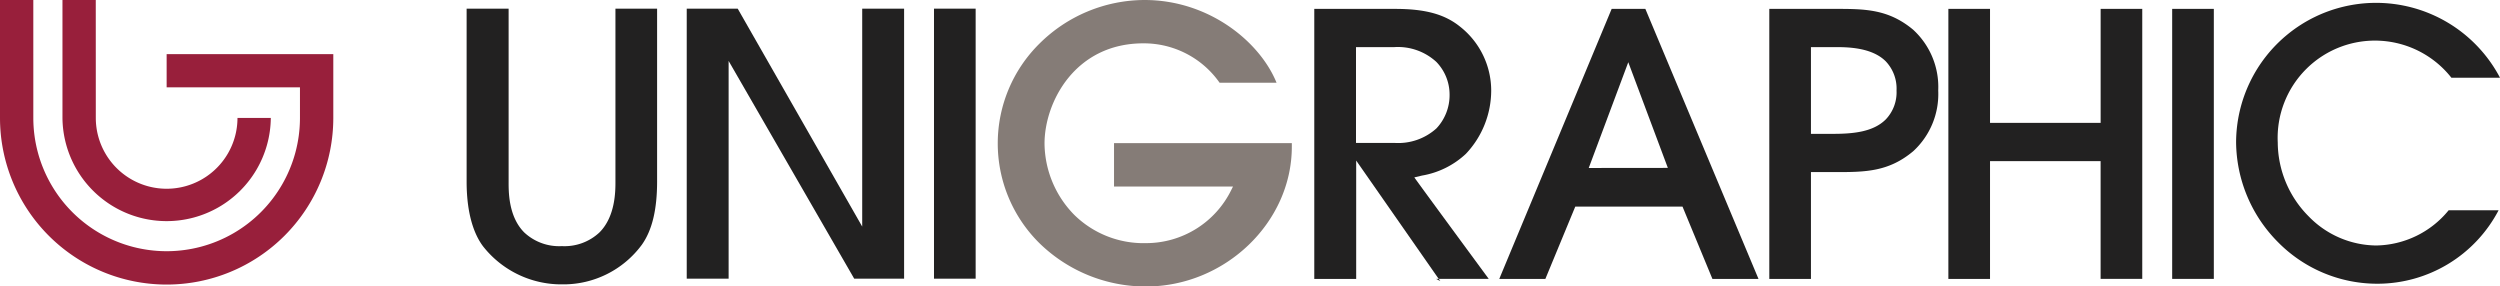
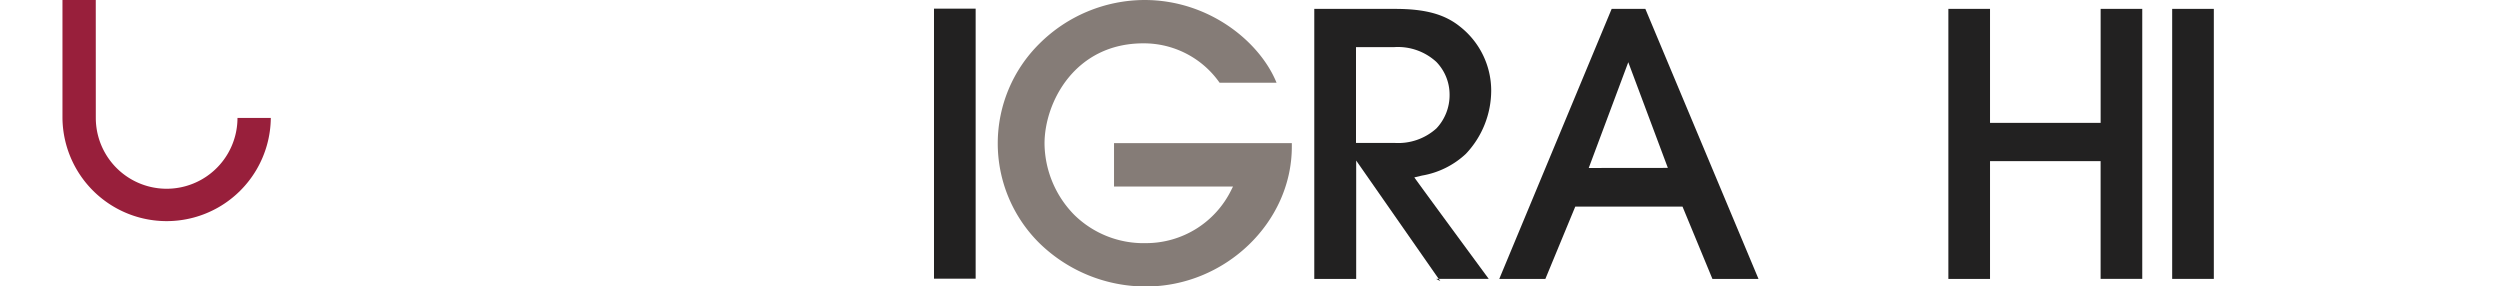
<svg xmlns="http://www.w3.org/2000/svg" width="281.278" height="32.234" viewBox="0 0 281.278 32.234">
  <g id="logo_unigraphic" transform="translate(52.5)">
-     <path id="パス_1" data-name="パス 1" d="M16.744.973V20.426c0,1.074,0,3.928-1.8,5.727a5.742,5.742,0,0,1-4.231,1.538,5.74,5.74,0,0,1-4.229-1.538c-1.8-1.8-1.759-4.653-1.759-5.727V.973H0V20.426c0,3.987,1,6.159,1.847,7.284a11.2,11.2,0,0,0,8.91,4.284,10.963,10.963,0,0,0,8.95-4.447c1.16-1.624,1.724-3.954,1.724-7.121V.973Z" fill="#222121" />
-     <path id="パス_2" data-name="パス 2" d="M44.508.973v24.52L30.5.973H24.765V31.354h4.713V6.856l14.132,24.5h5.611V.973Z" fill="#222121" />
    <path id="パス_3" data-name="パス 3" d="M72.84,16.106v4.878H86.228l-.209.418a10.677,10.677,0,0,1-9.589,5.953,11.114,11.114,0,0,1-8.06-3.178,11.592,11.592,0,0,1-3.349-8.017c0-4.685,3.447-11.283,11.111-11.283A10.4,10.4,0,0,1,84.719,9.31h6.408C89.269,4.725,83.558,0,76.261,0A16.832,16.832,0,0,0,64.442,4.917,15.778,15.778,0,0,0,64.387,27.3,17.123,17.123,0,0,0,76.43,32.234c8.9,0,16.415-7.2,16.415-15.733v-.4Z" fill="#857c77" />
    <path id="パス_4" data-name="パス 4" d="M109.549,31.625l-.171-.247h-.3Z" fill="#222121" />
-     <path id="パス_5" data-name="パス 5" d="M162.79,3.377C159.968,1,157.3,1,153.916,1h-7.35V31.38h4.686V19.363h2.664c3.381,0,6.052,0,8.856-2.362a8.734,8.734,0,0,0,2.8-6.82,8.727,8.727,0,0,0-2.782-6.8Zm-3.116,10.055c-1.431,1.431-3.716,1.628-5.971,1.628h-2.451V5.3h2.664c1.349,0,4.154,0,5.752,1.6a4.452,4.452,0,0,1,1.214,3.282,4.408,4.408,0,0,1-1.208,3.25Z" fill="#222121" />
    <path id="パス_6" data-name="パス 6" d="M183.845,1V13.825H171.4V1h-4.687v30.38H171.4V18.127h12.442V31.378h4.686V1Z" fill="#222121" />
    <rect id="長方形_11" data-name="長方形 11" width="4.686" height="30.38" transform="translate(191.894 0.998)" fill="#222121" />
-     <path id="パス_7" data-name="パス 7" d="M214.83,27.62a10.715,10.715,0,0,1-7.57-3.268,11.857,11.857,0,0,1-3.487-8.3,10.947,10.947,0,0,1,19.536-7.307h5.469a15.75,15.75,0,0,0-29.692,7.223,16.11,16.11,0,0,0,4.732,11.294,15.672,15.672,0,0,0,11.139,4.661,15.393,15.393,0,0,0,13.663-8.265H223a10.718,10.718,0,0,1-8.17,3.962Z" fill="#222121" />
    <rect id="長方形_12" data-name="長方形 12" width="4.686" height="30.381" transform="translate(52.585 0.973)" fill="#222121" />
    <path id="パス_8" data-name="パス 8" d="M132.621,1H128.83L116.185,31.38h5.186l3.366-8.138H136.8l3.366,8.138h5.184Zm-6.37,17.9L130.7,7l4.452,11.89Z" fill="#222121" />
    <path id="パス_9" data-name="パス 9" d="M107.482,19.755a9.561,9.561,0,0,0,4.945-2.446,10.38,10.38,0,0,0,2.85-7.128,9.159,9.159,0,0,0-3.5-7.18c-1.733-1.4-3.918-2-7.306-2h-9.1v30.38h4.715V18.063l9.284,13.315H115s-8.4-11.411-8.37-11.42Zm-7.417-3.673V5.3h4.325a6.39,6.39,0,0,1,4.71,1.661,5.281,5.281,0,0,1,1.494,3.688,5.452,5.452,0,0,1-1.482,3.8,6.416,6.416,0,0,1-4.718,1.631Z" fill="#222121" />
    <g id="logo_ユニグラ" transform="translate(-52.5)">
      <g id="レイヤー_1" data-name="レイヤー 1" transform="translate(0)">
-         <path id="パス_12" data-name="パス 12" d="M18.749,6.087v3.74h15v3.436a15,15,0,0,1-30,0L3.748,0H0V13.266a18.75,18.75,0,0,0,37.5,0V6.087Z" transform="translate(0)" fill="#981f3b" />
        <path id="パス_13" data-name="パス 13" d="M13.765,13.266a7.97,7.97,0,0,0,15.94,0h3.75a11.721,11.721,0,0,1-23.441,0V0h3.747Z" transform="translate(-2.986)" fill="#981f3b" />
      </g>
    </g>
  </g>
</svg>